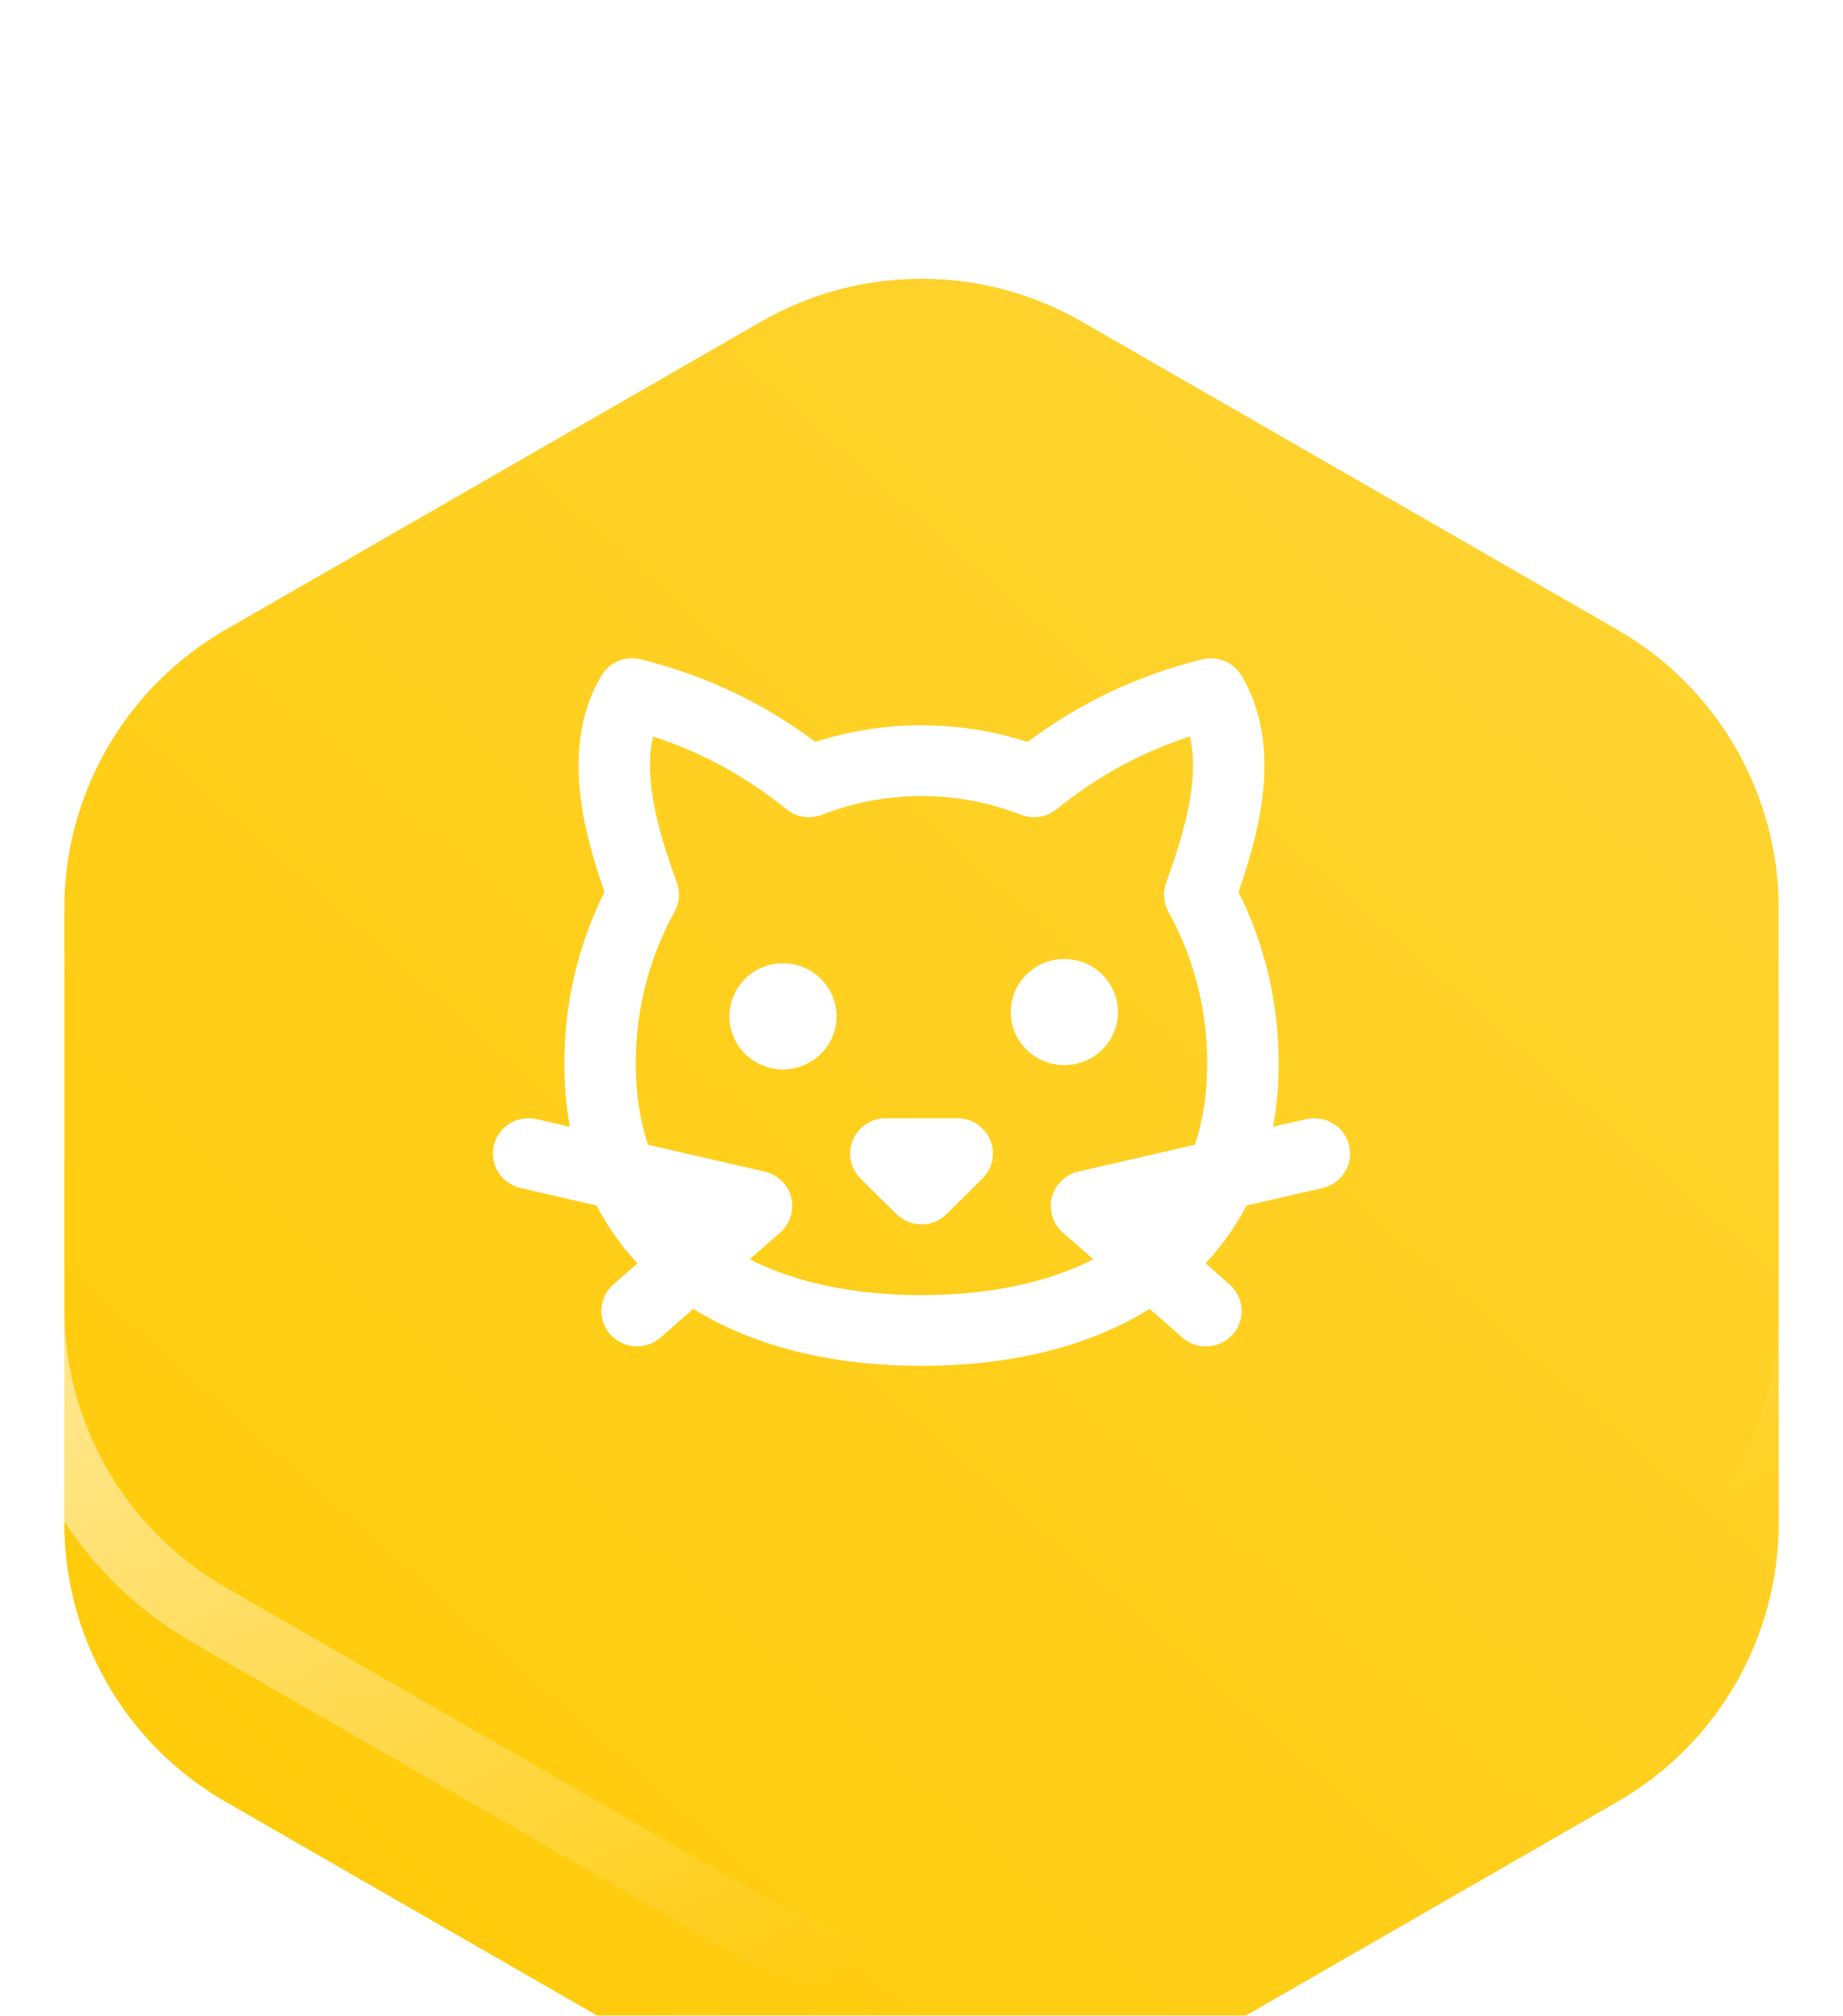
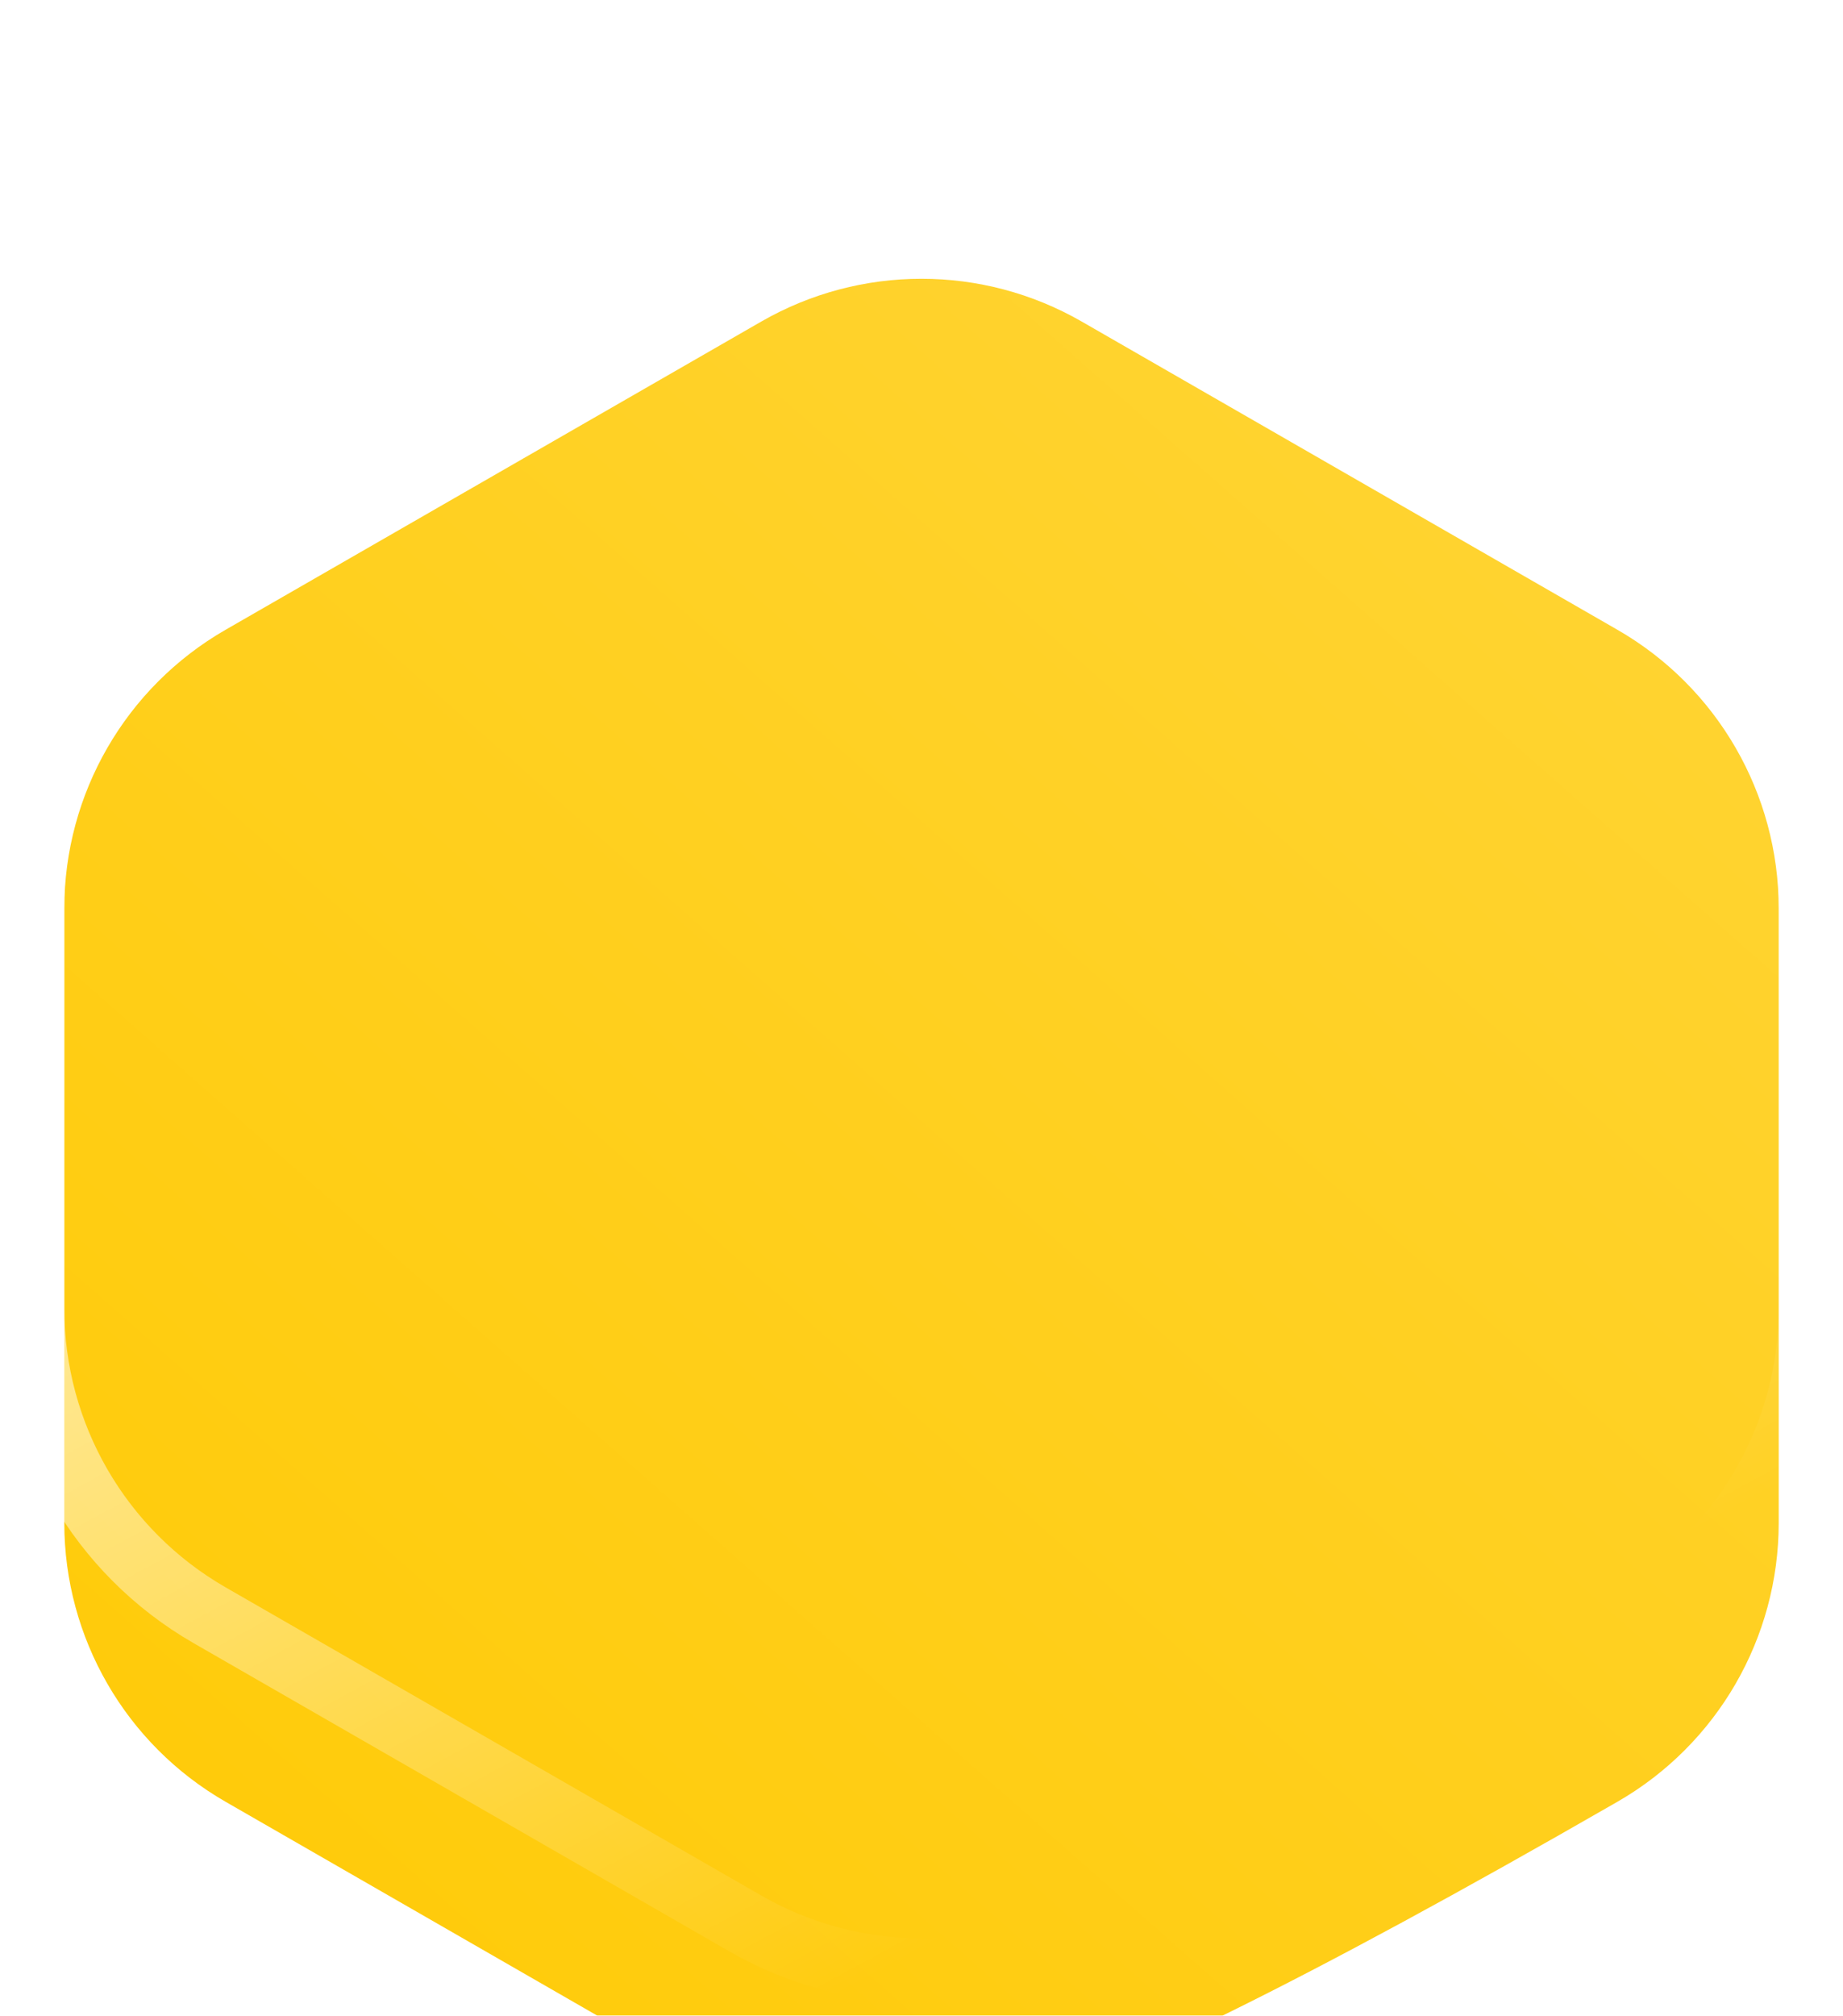
<svg xmlns="http://www.w3.org/2000/svg" width="86" height="94" viewBox="0 0 86 94" fill="none">
  <g filter="url(#filter0_i_2011_5)">
-     <path d="M35.523 4.996C40.152 2.335 45.848 2.335 50.477 4.996L75.477 19.371C80.131 22.047 83 27.007 83 32.375V61.019C83 66.388 80.131 71.347 75.477 74.023L50.477 88.398C45.848 91.06 40.152 91.06 35.523 88.398L10.523 74.023C5.869 71.347 3 66.388 3 61.019V32.375C3 27.007 5.869 22.047 10.523 19.371L35.523 4.996Z" fill="url(#paint0_linear_2011_5)" />
+     <path d="M35.523 4.996C40.152 2.335 45.848 2.335 50.477 4.996L75.477 19.371C80.131 22.047 83 27.007 83 32.375V61.019C83 66.388 80.131 71.347 75.477 74.023C45.848 91.06 40.152 91.06 35.523 88.398L10.523 74.023C5.869 71.347 3 66.388 3 61.019V32.375C3 27.007 5.869 22.047 10.523 19.371L35.523 4.996Z" fill="url(#paint0_linear_2011_5)" />
  </g>
  <path d="M34.775 3.696C39.868 0.768 46.132 0.768 51.225 3.696L76.225 18.071C81.344 21.015 84.5 26.47 84.5 32.375V61.019C84.5 66.925 81.344 72.379 76.225 75.323L51.225 89.698C46.132 92.626 39.868 92.626 34.775 89.698L9.775 75.323C4.656 72.379 1.5 66.925 1.5 61.019V32.375C1.5 26.47 4.656 21.015 9.775 18.071L34.775 3.696Z" stroke="url(#paint1_linear_2011_5)" stroke-width="3" />
-   <path fill-rule="evenodd" clip-rule="evenodd" d="M28.062 31.514C28.437 30.879 29.192 30.566 29.913 30.749C32.959 31.519 35.586 32.763 38.052 34.6C39.616 34.095 41.279 33.824 43 33.824C44.721 33.824 46.384 34.095 47.948 34.6C50.415 32.763 53.041 31.519 56.087 30.749C56.808 30.566 57.563 30.879 57.938 31.514C59.022 33.349 59.136 35.392 58.904 37.225C58.707 38.774 58.246 40.294 57.793 41.598C58.992 43.992 59.666 46.71 59.666 49.585C59.666 50.629 59.577 51.616 59.405 52.547L60.956 52.19C61.853 51.984 62.748 52.536 62.956 53.424C63.165 54.311 62.607 55.198 61.71 55.404L58.163 56.22C57.646 57.216 57.004 58.114 56.253 58.914L57.38 59.904C58.069 60.509 58.132 61.552 57.521 62.233C56.911 62.915 55.857 62.978 55.169 62.373L53.648 61.038C50.68 62.888 46.93 63.697 43 63.697C39.07 63.697 35.32 62.888 32.352 61.038L30.831 62.373C30.143 62.978 29.089 62.915 28.479 62.233C27.868 61.552 27.931 60.509 28.62 59.904L29.747 58.914C28.996 58.114 28.354 57.216 27.837 56.22L24.29 55.404C23.393 55.198 22.835 54.311 23.044 53.424C23.252 52.536 24.148 51.984 25.044 52.19L26.595 52.547C26.423 51.616 26.334 50.629 26.334 49.585C26.334 46.71 27.009 43.992 28.207 41.598C27.754 40.294 27.293 38.774 27.096 37.225C26.864 35.392 26.978 33.349 28.062 31.514ZM55.759 53.385L50.32 54.636C49.713 54.775 49.236 55.239 49.082 55.837C48.929 56.435 49.126 57.068 49.592 57.477L51.016 58.727C48.848 59.831 46.1 60.397 43 60.397C39.9 60.397 37.152 59.831 34.984 58.727L36.408 57.477C36.875 57.068 37.071 56.435 36.918 55.837C36.764 55.239 36.287 54.775 35.679 54.636L30.241 53.385C29.87 52.279 29.667 51.018 29.667 49.585C29.667 47.003 30.329 44.591 31.479 42.521C31.709 42.107 31.749 41.615 31.588 41.17C31.076 39.754 30.587 38.257 30.404 36.813C30.288 35.9 30.303 35.075 30.476 34.346C32.766 35.09 34.767 36.187 36.699 37.741C37.166 38.117 37.802 38.214 38.362 37.995C39.805 37.432 41.367 37.123 43 37.123C44.633 37.123 46.195 37.432 47.639 37.995C48.198 38.214 48.834 38.117 49.301 37.741C51.233 36.187 53.234 35.09 55.524 34.346C55.697 35.075 55.712 35.9 55.596 36.813C55.413 38.257 54.924 39.754 54.412 41.17C54.251 41.615 54.291 42.107 54.521 42.521C55.671 44.591 56.333 47.003 56.333 49.585C56.333 51.018 56.13 52.279 55.759 53.385ZM49.667 49.672C51.047 49.672 52.167 48.564 52.167 47.197C52.167 45.83 51.047 44.722 49.667 44.722C48.286 44.722 47.167 45.83 47.167 47.197C47.167 48.564 48.286 49.672 49.667 49.672ZM36.536 49.872C37.916 49.872 39.036 48.764 39.036 47.397C39.036 46.03 37.916 44.922 36.536 44.922C35.155 44.922 34.036 46.03 34.036 47.397C34.036 48.764 35.155 49.872 36.536 49.872ZM41.333 52.147C40.659 52.147 40.052 52.549 39.794 53.166C39.536 53.782 39.678 54.492 40.155 54.964L41.822 56.614C42.472 57.258 43.528 57.258 44.178 56.614L45.845 54.964C46.322 54.492 46.464 53.782 46.206 53.166C45.949 52.549 45.341 52.147 44.667 52.147H41.333Z" fill="white" />
  <defs>
    <filter id="filter0_i_2011_5" x="0" y="0" width="86" height="103.394" filterUnits="userSpaceOnUse" color-interpolation-filters="sRGB">
      <feFlood flood-opacity="0" result="BackgroundImageFix" />
      <feBlend mode="normal" in="SourceGraphic" in2="BackgroundImageFix" result="shape" />
      <feColorMatrix in="SourceAlpha" type="matrix" values="0 0 0 0 0 0 0 0 0 0 0 0 0 0 0 0 0 0 127 0" result="hardAlpha" />
      <feOffset dy="10" />
      <feGaussianBlur stdDeviation="12.5" />
      <feComposite in2="hardAlpha" operator="arithmetic" k2="-1" k3="1" />
      <feColorMatrix type="matrix" values="0 0 0 0 0 0 0 0 0 0 0 0 0 0 0 0 0 0 0.03 0" />
      <feBlend mode="normal" in2="shape" result="effect1_innerShadow_2011_5" />
    </filter>
    <linearGradient id="paint0_linear_2011_5" x1="83" y1="0.629" x2="13.621" y2="79.324" gradientUnits="userSpaceOnUse">
      <stop stop-color="#FFD538" />
      <stop offset="1" stop-color="#FFCB0A" />
    </linearGradient>
    <linearGradient id="paint1_linear_2011_5" x1="22" y1="9.197" x2="61" y2="81.197" gradientUnits="userSpaceOnUse">
      <stop stop-color="white" />
      <stop offset="1" stop-color="white" stop-opacity="0" />
    </linearGradient>
  </defs>
</svg>